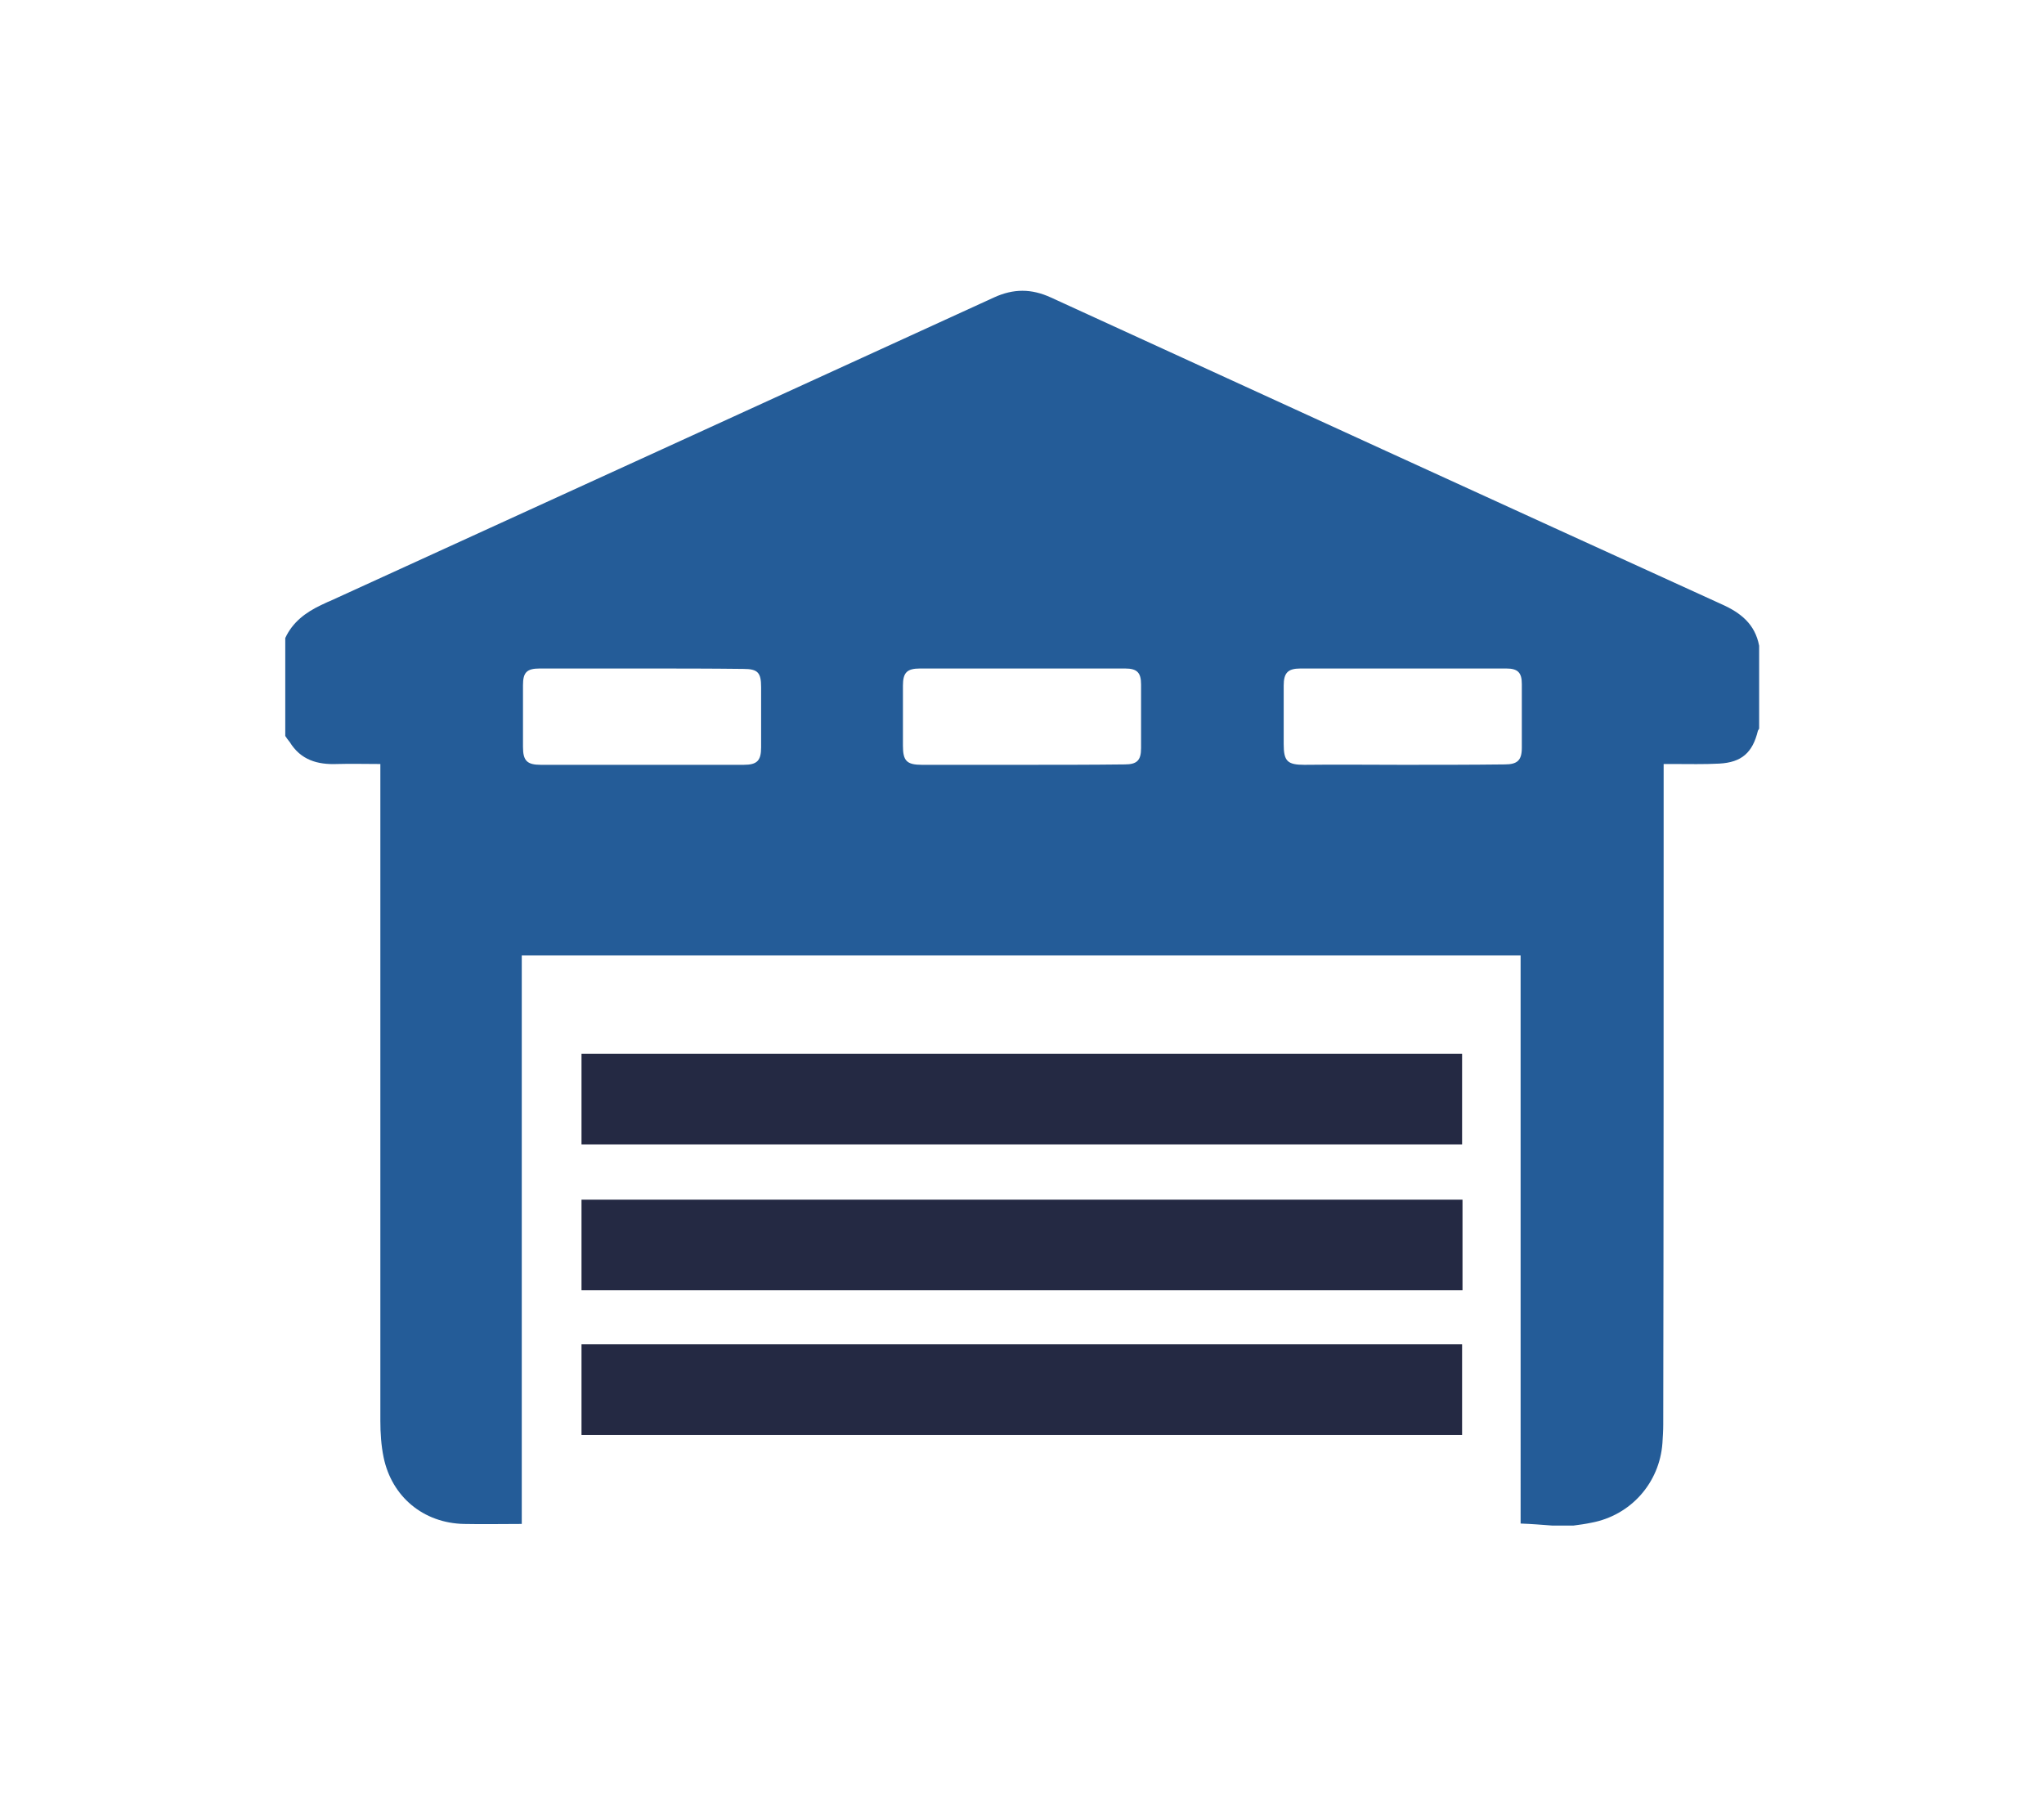
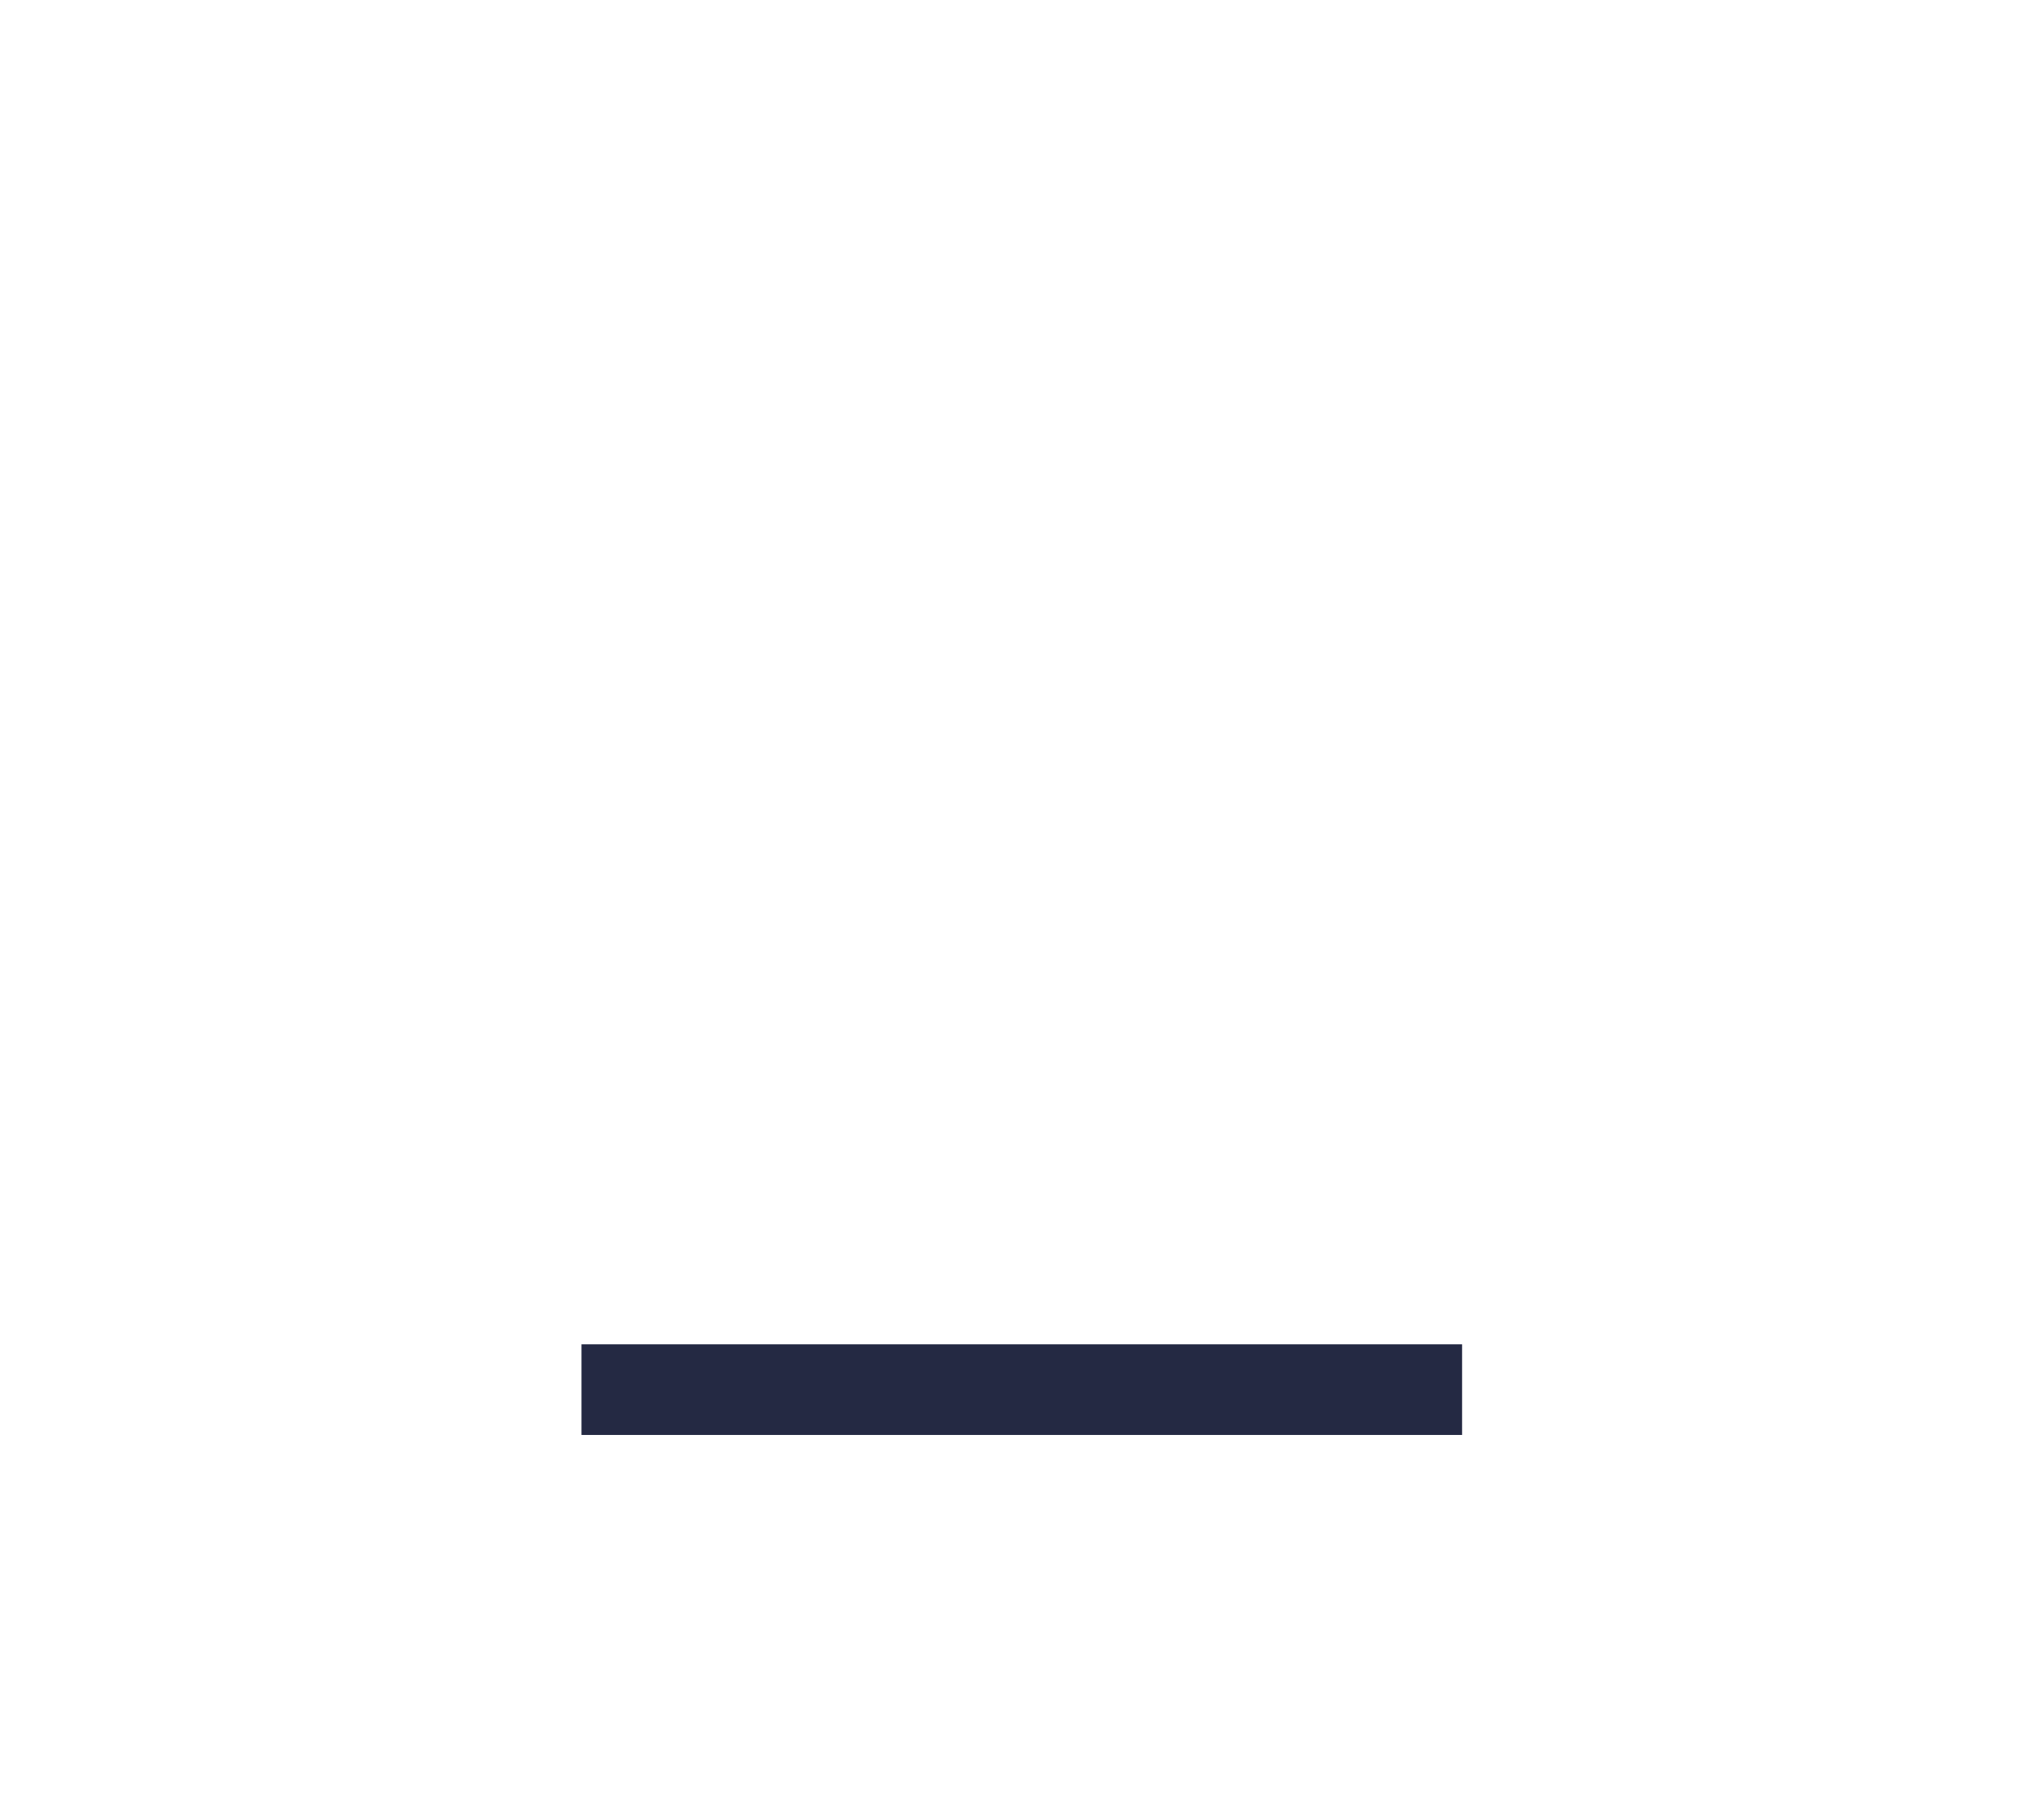
<svg xmlns="http://www.w3.org/2000/svg" version="1.1" id="Слой_1" x="0px" y="0px" viewBox="0 0 503 446.9" enable-background="new 0 0 503 446.9" xml:space="preserve">
  <g>
-     <path fill="#245C98" d="M70.2,181.1V157c1.8-3.9,5-6.3,8.8-8.1c0.7-0.3,1.4-0.7,2.2-1c54.5-24.9,109-49.8,163.4-74.7   c4.8-2.2,9.2-2.2,14,0c55,25.2,110,50.4,165.1,75.5c4.7,2.1,8.2,4.9,9.2,10.2v20.4c-0.1,0.2-0.2,0.3-0.3,0.5   c-1.3,5.4-4,7.8-9.5,8.1c-3.8,0.2-7.5,0.1-11.3,0.1c-0.8,0-1.5,0-2.4,0c0,1.1,0,1.9,0,2.7c0,53.3,0,106.5-0.1,159.8   c0,1.5-0.1,3.1-0.2,4.6c-0.7,9.8-7.8,17.8-17.5,19.6c-1.4,0.3-2.9,0.5-4.4,0.7h-5.2c-2.6-0.2-5.1-0.4-7.8-0.5V235.1H128.4V375   c-4.9,0-9.5,0.1-14.2,0c-10-0.2-17.8-6.7-19.8-16.4c-0.6-2.9-0.8-6-0.8-9c0-53,0-106.1,0-159.1c0-0.8,0-1.7,0-2.5   c-3.8,0-7.2-0.1-10.6,0c-4.9,0.2-9-1-11.7-5.4C70.9,182.1,70.5,181.6,70.2,181.1 M251.5,188.2L251.5,188.2c8.4,0,16.9,0,25.3-0.1   c3,0,4-1,4-4c0-5.2,0-10.5,0-15.7c0-2.9-1-3.9-3.9-3.9c-16.8,0-33.7,0-50.5,0c-3.2,0-4.2,1-4.2,4.2c0,4.9,0,9.9,0,14.8   c0,3.7,0.9,4.7,4.7,4.7C235.1,188.2,243.3,188.2,251.5,188.2 M158.1,164.5c-8.4,0-16.9,0-25.3,0c-3.2,0-4.1,1-4.1,4.1   c0,5.1,0,10.1,0,15.2c0,3.4,1,4.4,4.4,4.4c16.6,0,33.3,0,49.9,0c3.3,0,4.3-1,4.3-4.3c0-4.9,0-9.9,0-14.8c0-3.6-0.8-4.5-4.4-4.5   C174.6,164.5,166.3,164.5,158.1,164.5 M345.1,188.2L345.1,188.2c8.4,0,16.8,0,25.2-0.1c3.1,0,4.2-1,4.2-4.1c0-5.2,0-10.5,0-15.7   c0-2.8-1-3.8-3.8-3.8c-16.9,0-33.8,0-50.7,0c-3.1,0-4.1,1.1-4.1,4.2c0,4.8,0,9.6,0,14.4c0,4.2,0.9,5.1,5.1,5.1   C329,188.1,337,188.2,345.1,188.2" />
-     <rect x="143.1" y="259.3" fill="#242943" width="216.7" height="22.3" />
-     <rect x="143.1" y="295.2" fill="#242943" width="216.8" height="22.3" />
    <rect x="143.1" y="330.8" fill="#242943" width="216.7" height="22.3" />
  </g>
</svg>